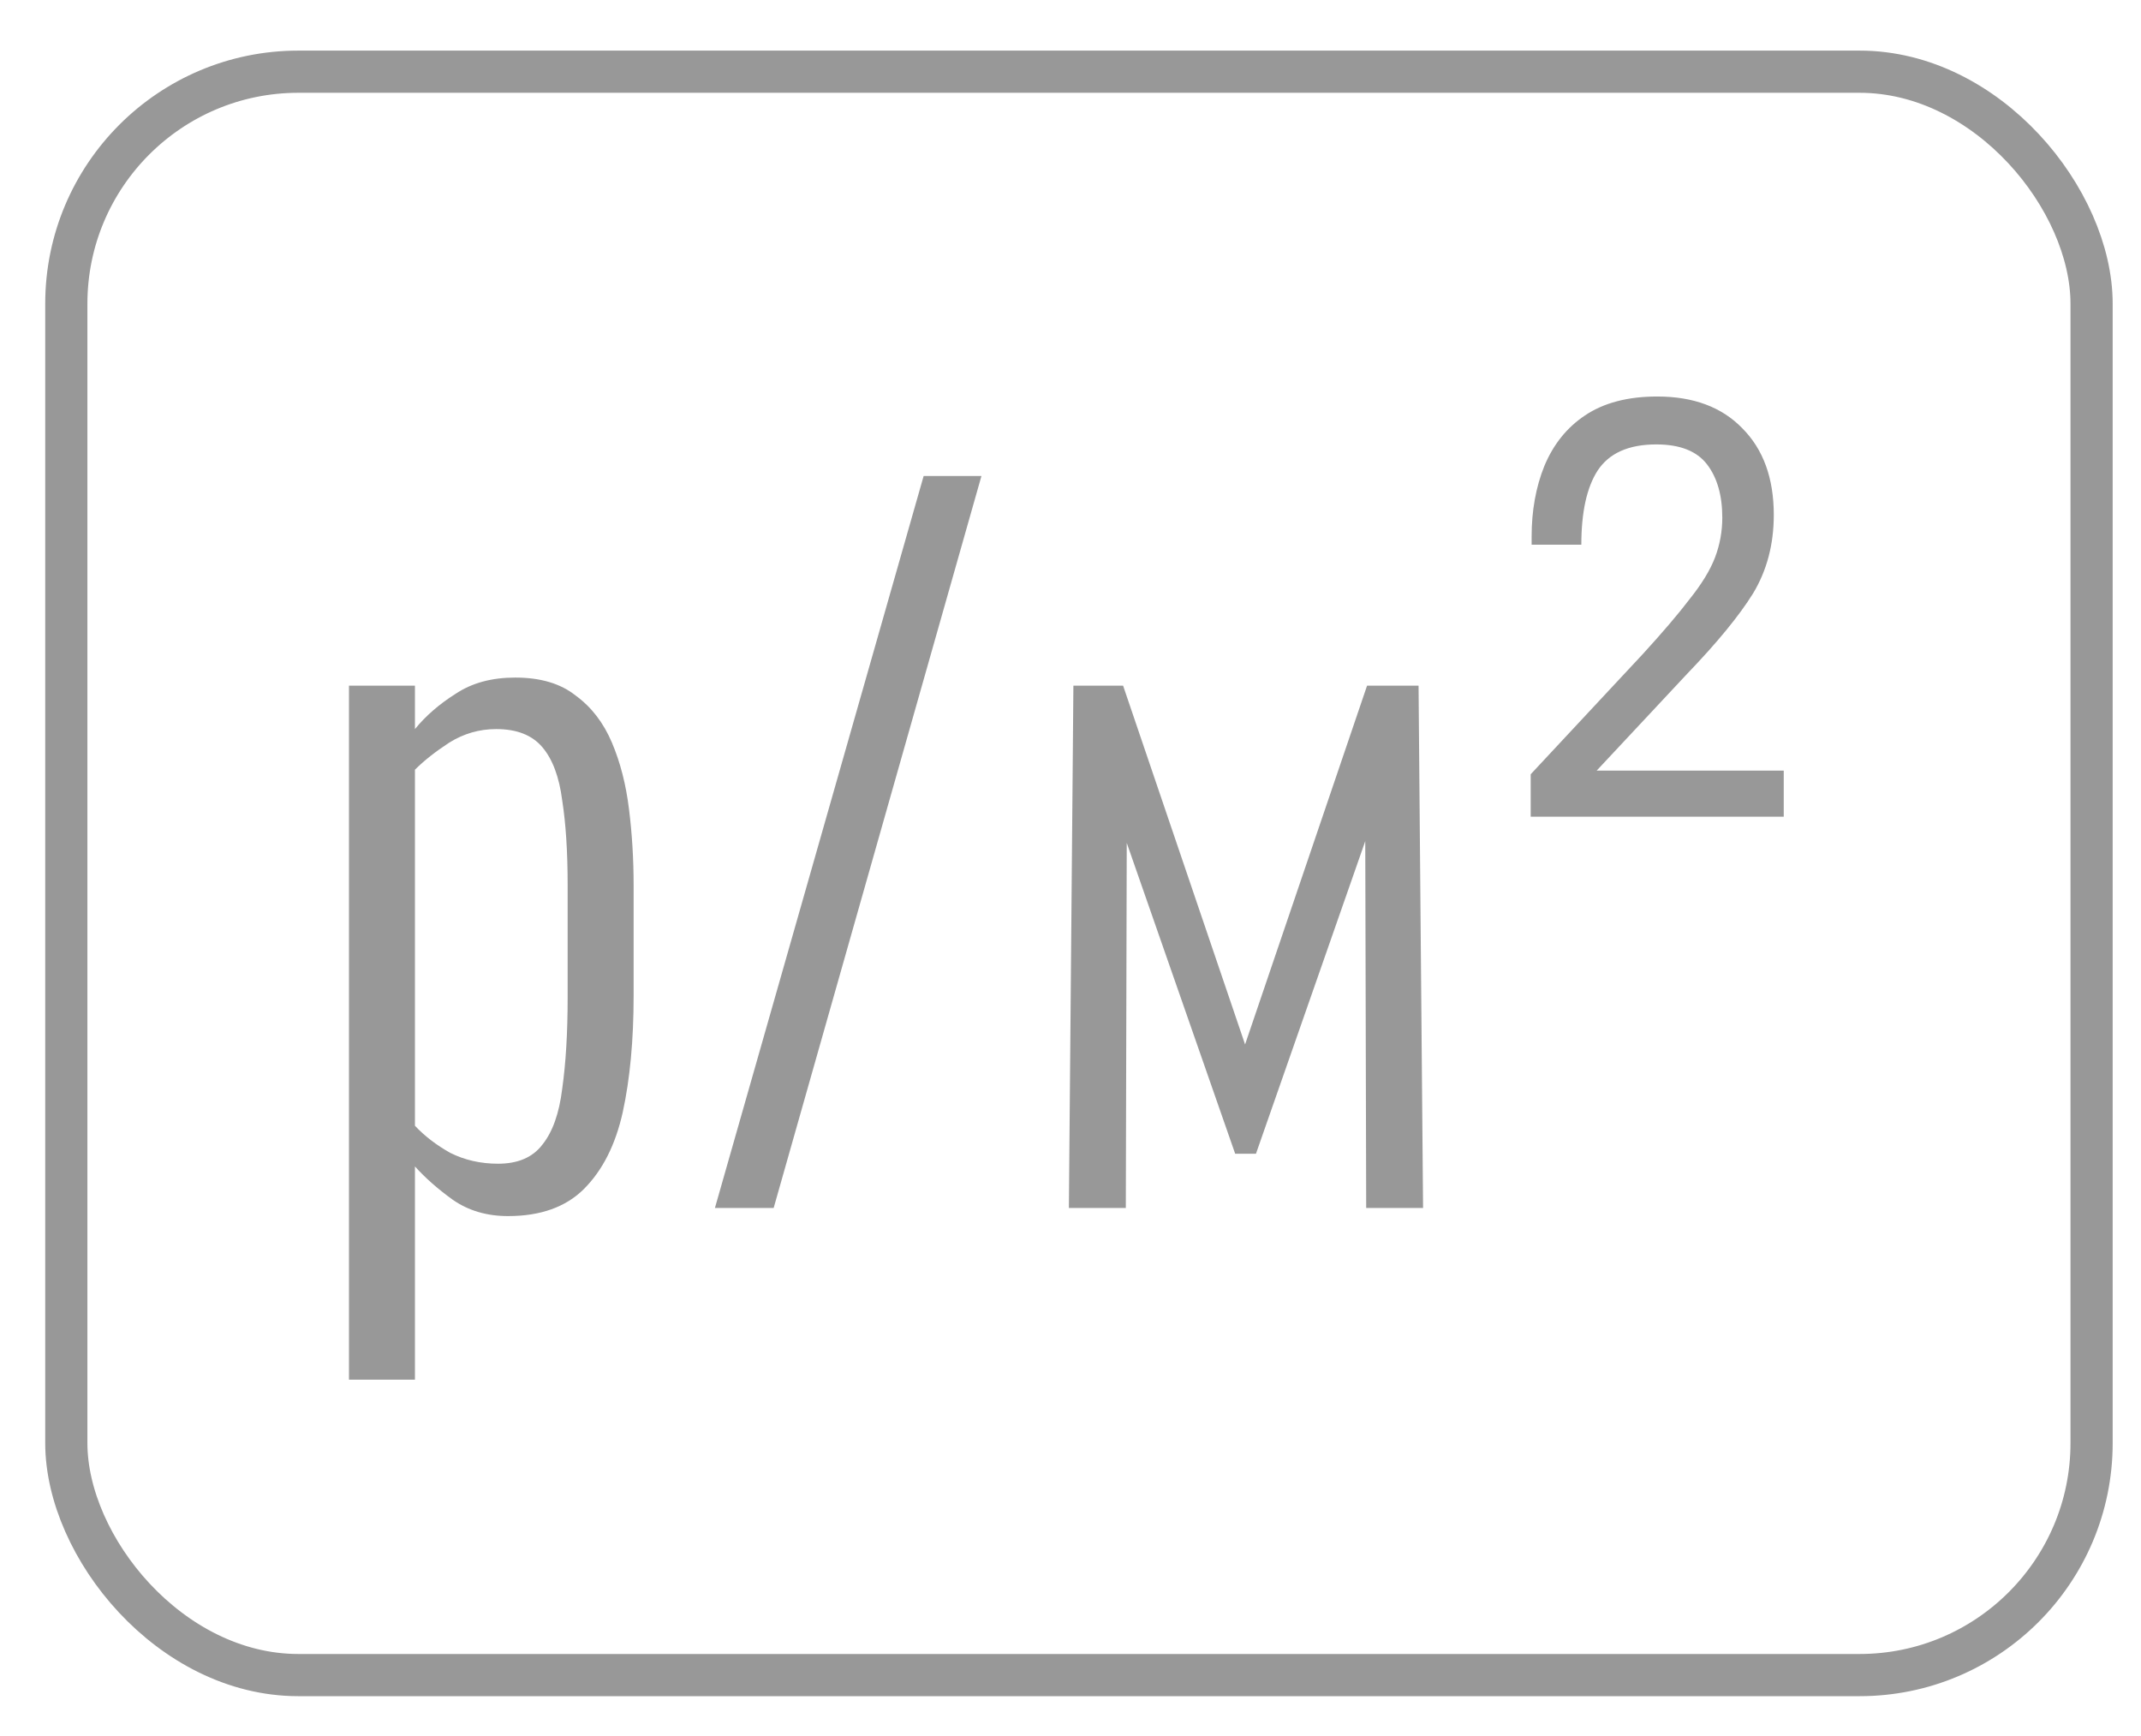
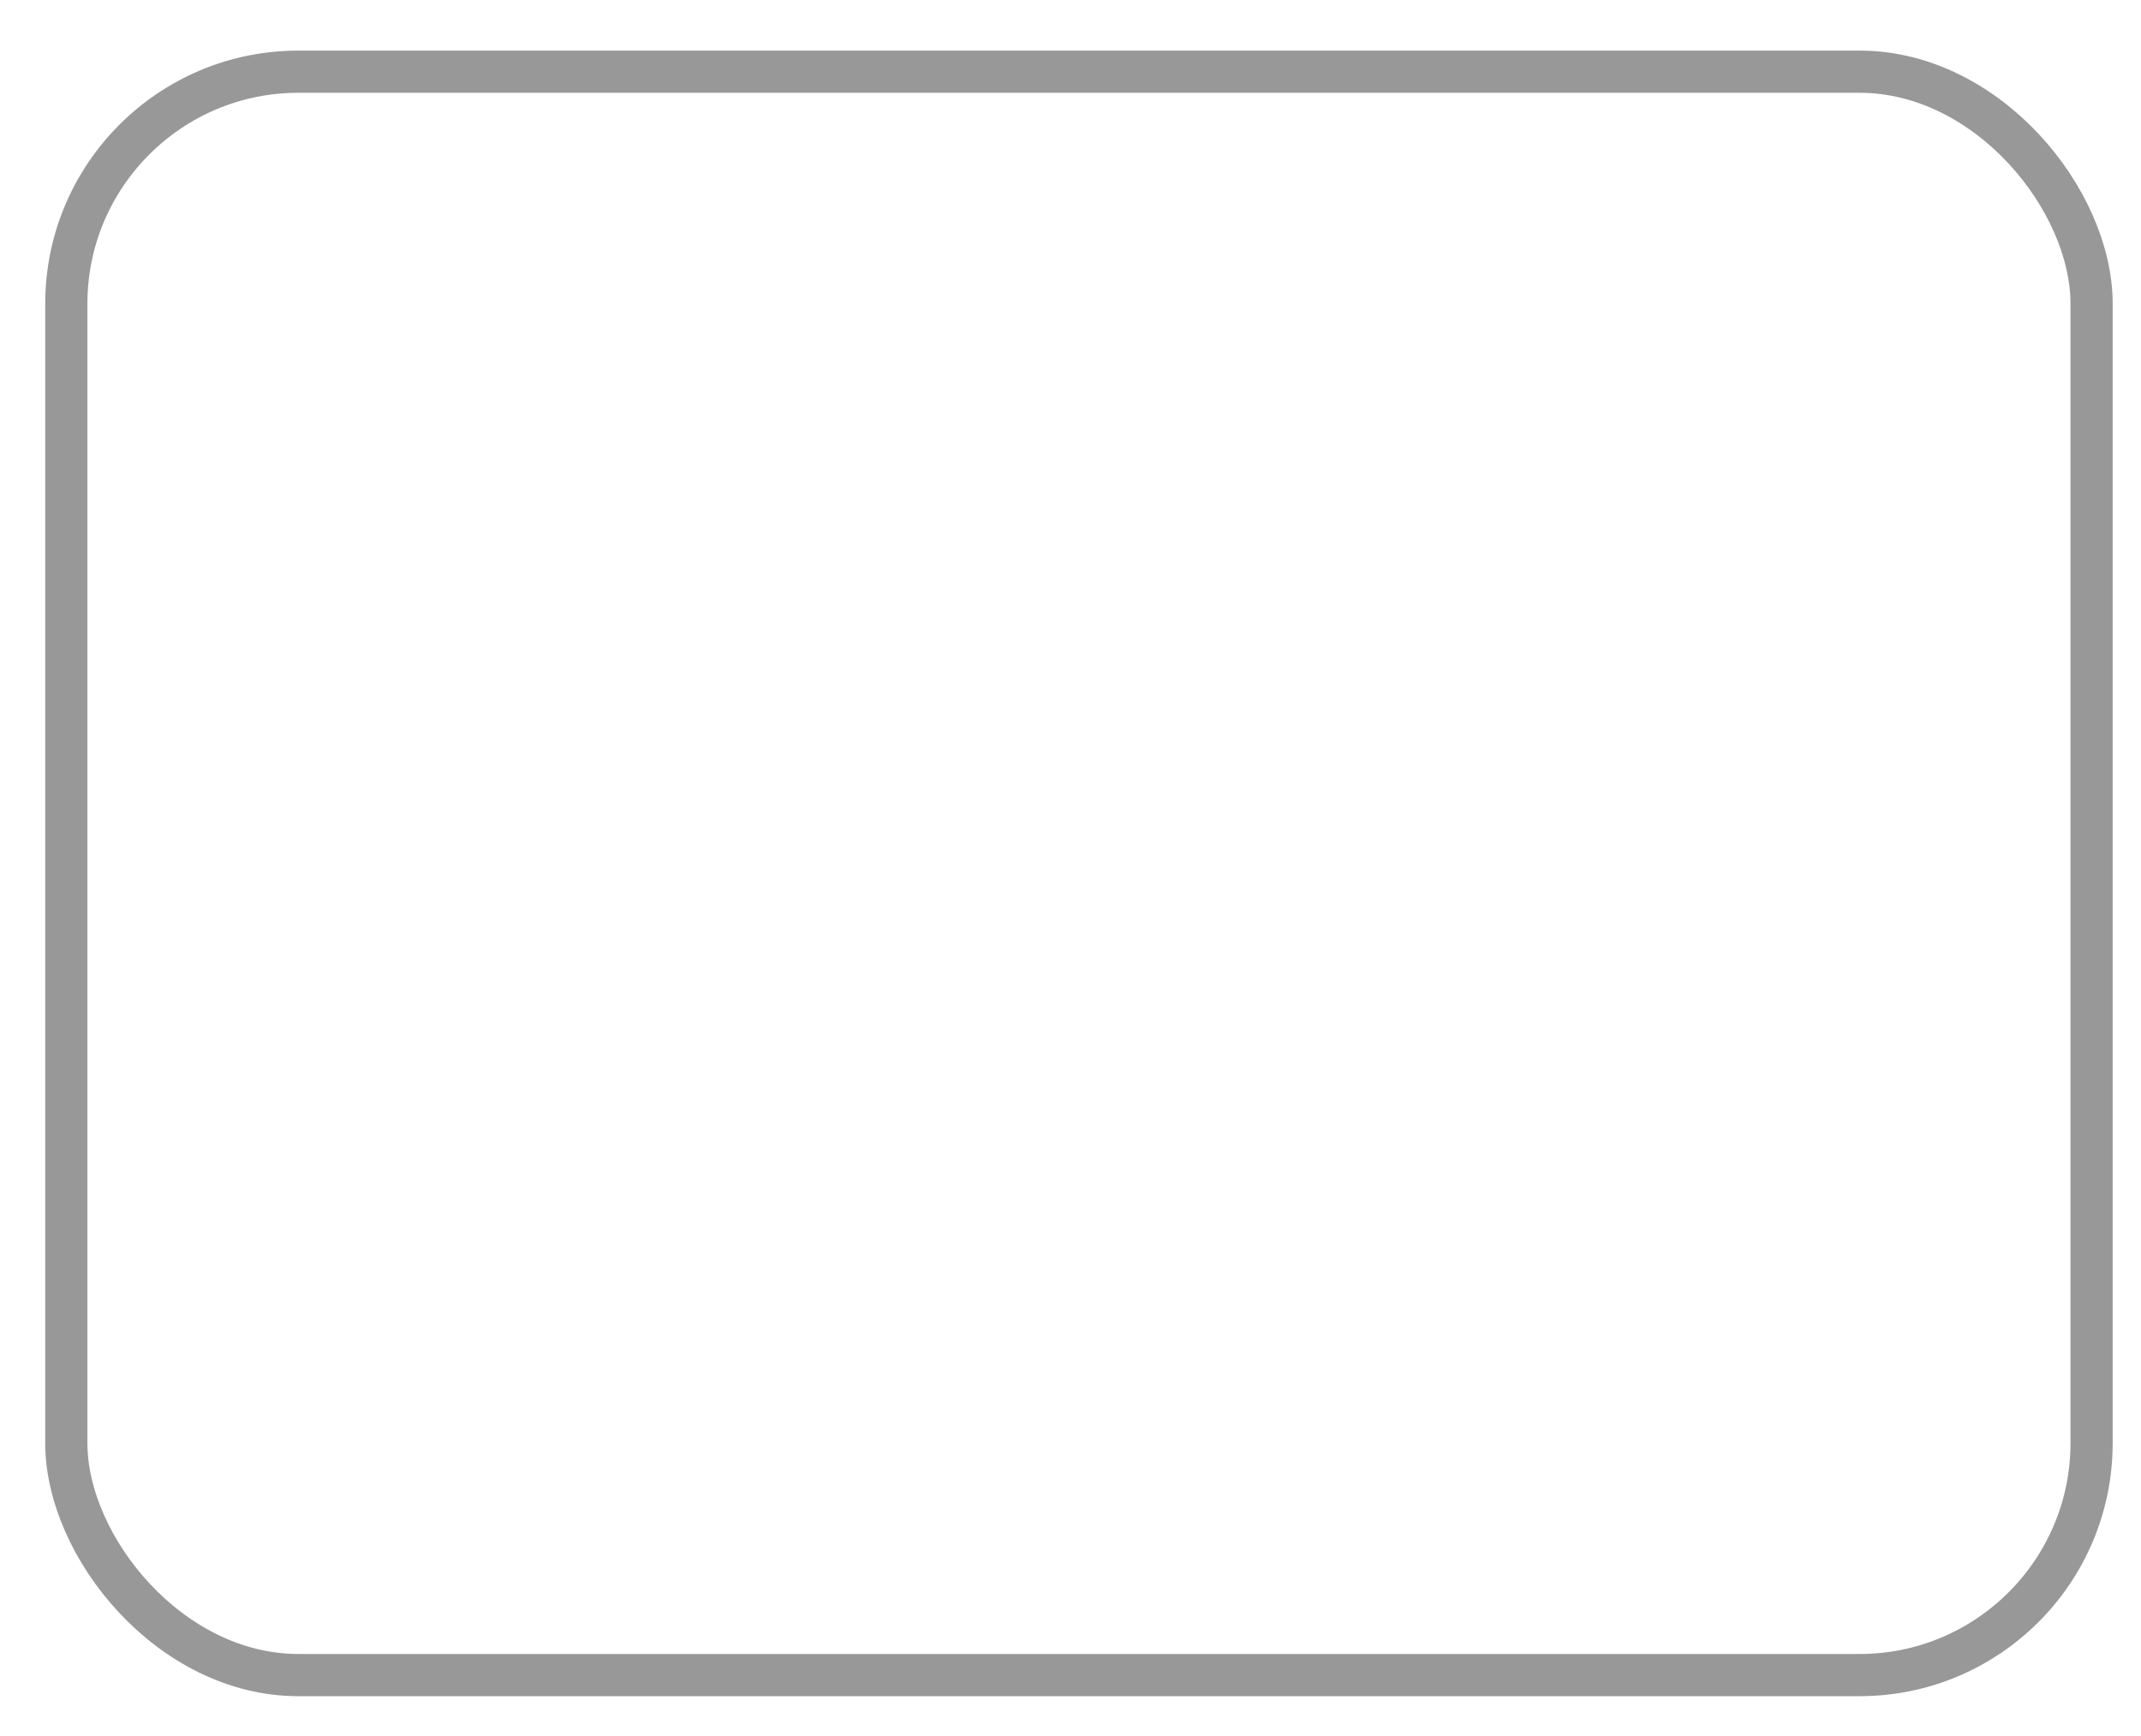
<svg xmlns="http://www.w3.org/2000/svg" width="37" height="30" viewBox="0 0 37 30" fill="none">
-   <path d="M6.031 23.842V11.849H7.171V12.599C7.358 12.37 7.592 12.167 7.873 11.99C8.154 11.802 8.498 11.709 8.904 11.709C9.341 11.709 9.69 11.813 9.95 12.021C10.221 12.219 10.429 12.489 10.575 12.833C10.721 13.177 10.819 13.562 10.871 13.989C10.924 14.415 10.95 14.852 10.95 15.3V17.205C10.95 17.976 10.887 18.647 10.762 19.22C10.637 19.782 10.414 20.224 10.091 20.547C9.778 20.859 9.341 21.015 8.779 21.015C8.415 21.015 8.097 20.922 7.826 20.734C7.566 20.547 7.348 20.354 7.171 20.157V23.842H6.031ZM8.607 20.11C8.951 20.11 9.206 20 9.372 19.782C9.549 19.563 9.664 19.241 9.716 18.814C9.778 18.376 9.81 17.851 9.81 17.236V15.3C9.81 14.717 9.778 14.228 9.716 13.832C9.664 13.426 9.549 13.119 9.372 12.911C9.195 12.703 8.93 12.599 8.576 12.599C8.285 12.599 8.014 12.677 7.764 12.833C7.525 12.989 7.327 13.145 7.171 13.301V19.454C7.337 19.631 7.54 19.787 7.78 19.922C8.03 20.047 8.305 20.11 8.607 20.11ZM12.355 20.875L15.962 8.226H16.961L13.37 20.875H12.355ZM18.472 20.875L18.55 11.849H19.409L21.517 18.049L23.625 11.849H24.515L24.593 20.875H23.61L23.594 14.535L21.705 19.938H21.346L19.472 14.566L19.456 20.875H18.472ZM26.453 14.113V13.38L28.39 11.303C28.733 10.928 29.004 10.61 29.202 10.35C29.41 10.09 29.556 9.85 29.639 9.632C29.722 9.413 29.764 9.184 29.764 8.945C29.764 8.559 29.675 8.252 29.499 8.023C29.322 7.794 29.03 7.68 28.624 7.68C28.145 7.68 27.807 7.831 27.609 8.133C27.422 8.424 27.328 8.851 27.328 9.413H26.469V9.273C26.469 8.825 26.542 8.419 26.688 8.055C26.844 7.68 27.078 7.388 27.39 7.18C27.713 6.962 28.13 6.852 28.64 6.852C29.264 6.852 29.754 7.034 30.108 7.399C30.472 7.763 30.654 8.263 30.654 8.898C30.654 9.408 30.534 9.861 30.295 10.256C30.055 10.642 29.675 11.105 29.155 11.646L27.593 13.317H30.826V14.113H26.453Z" fill="#989898" />
  <rect x="1.146" y="1.239" width="35" height="27.708" rx="4.01" stroke="#989898" stroke-width="0.729" />
</svg>